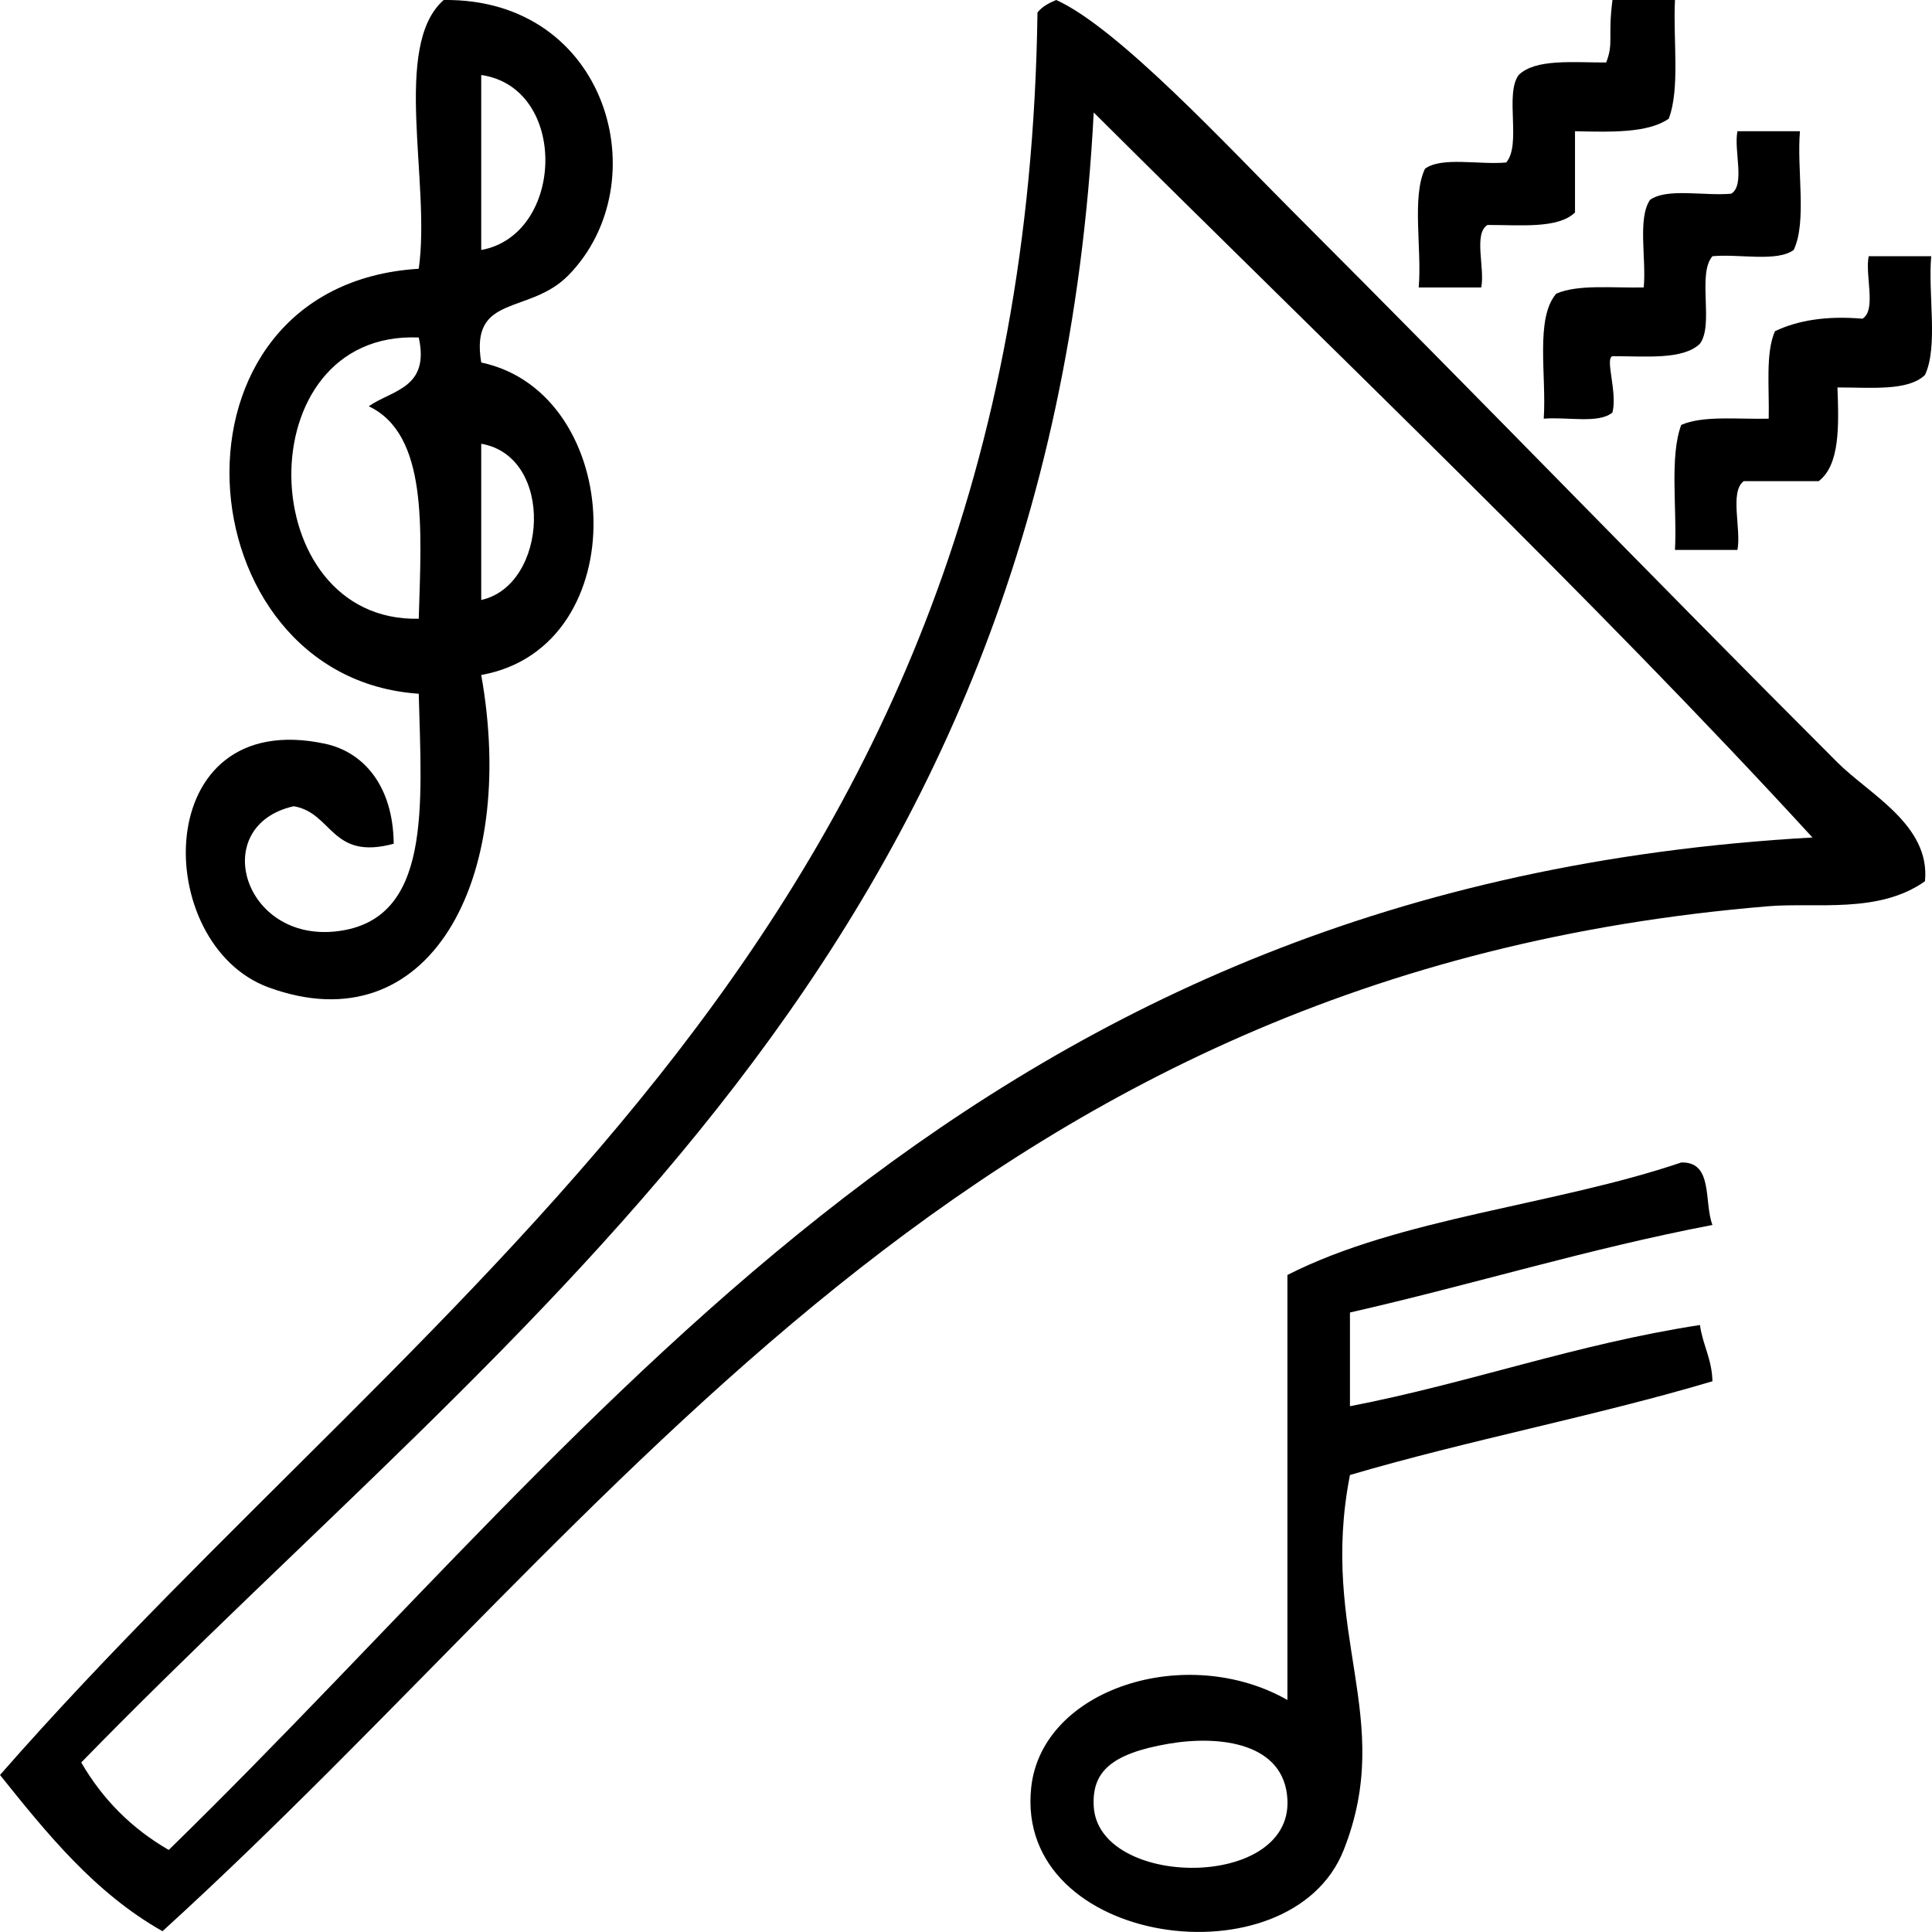
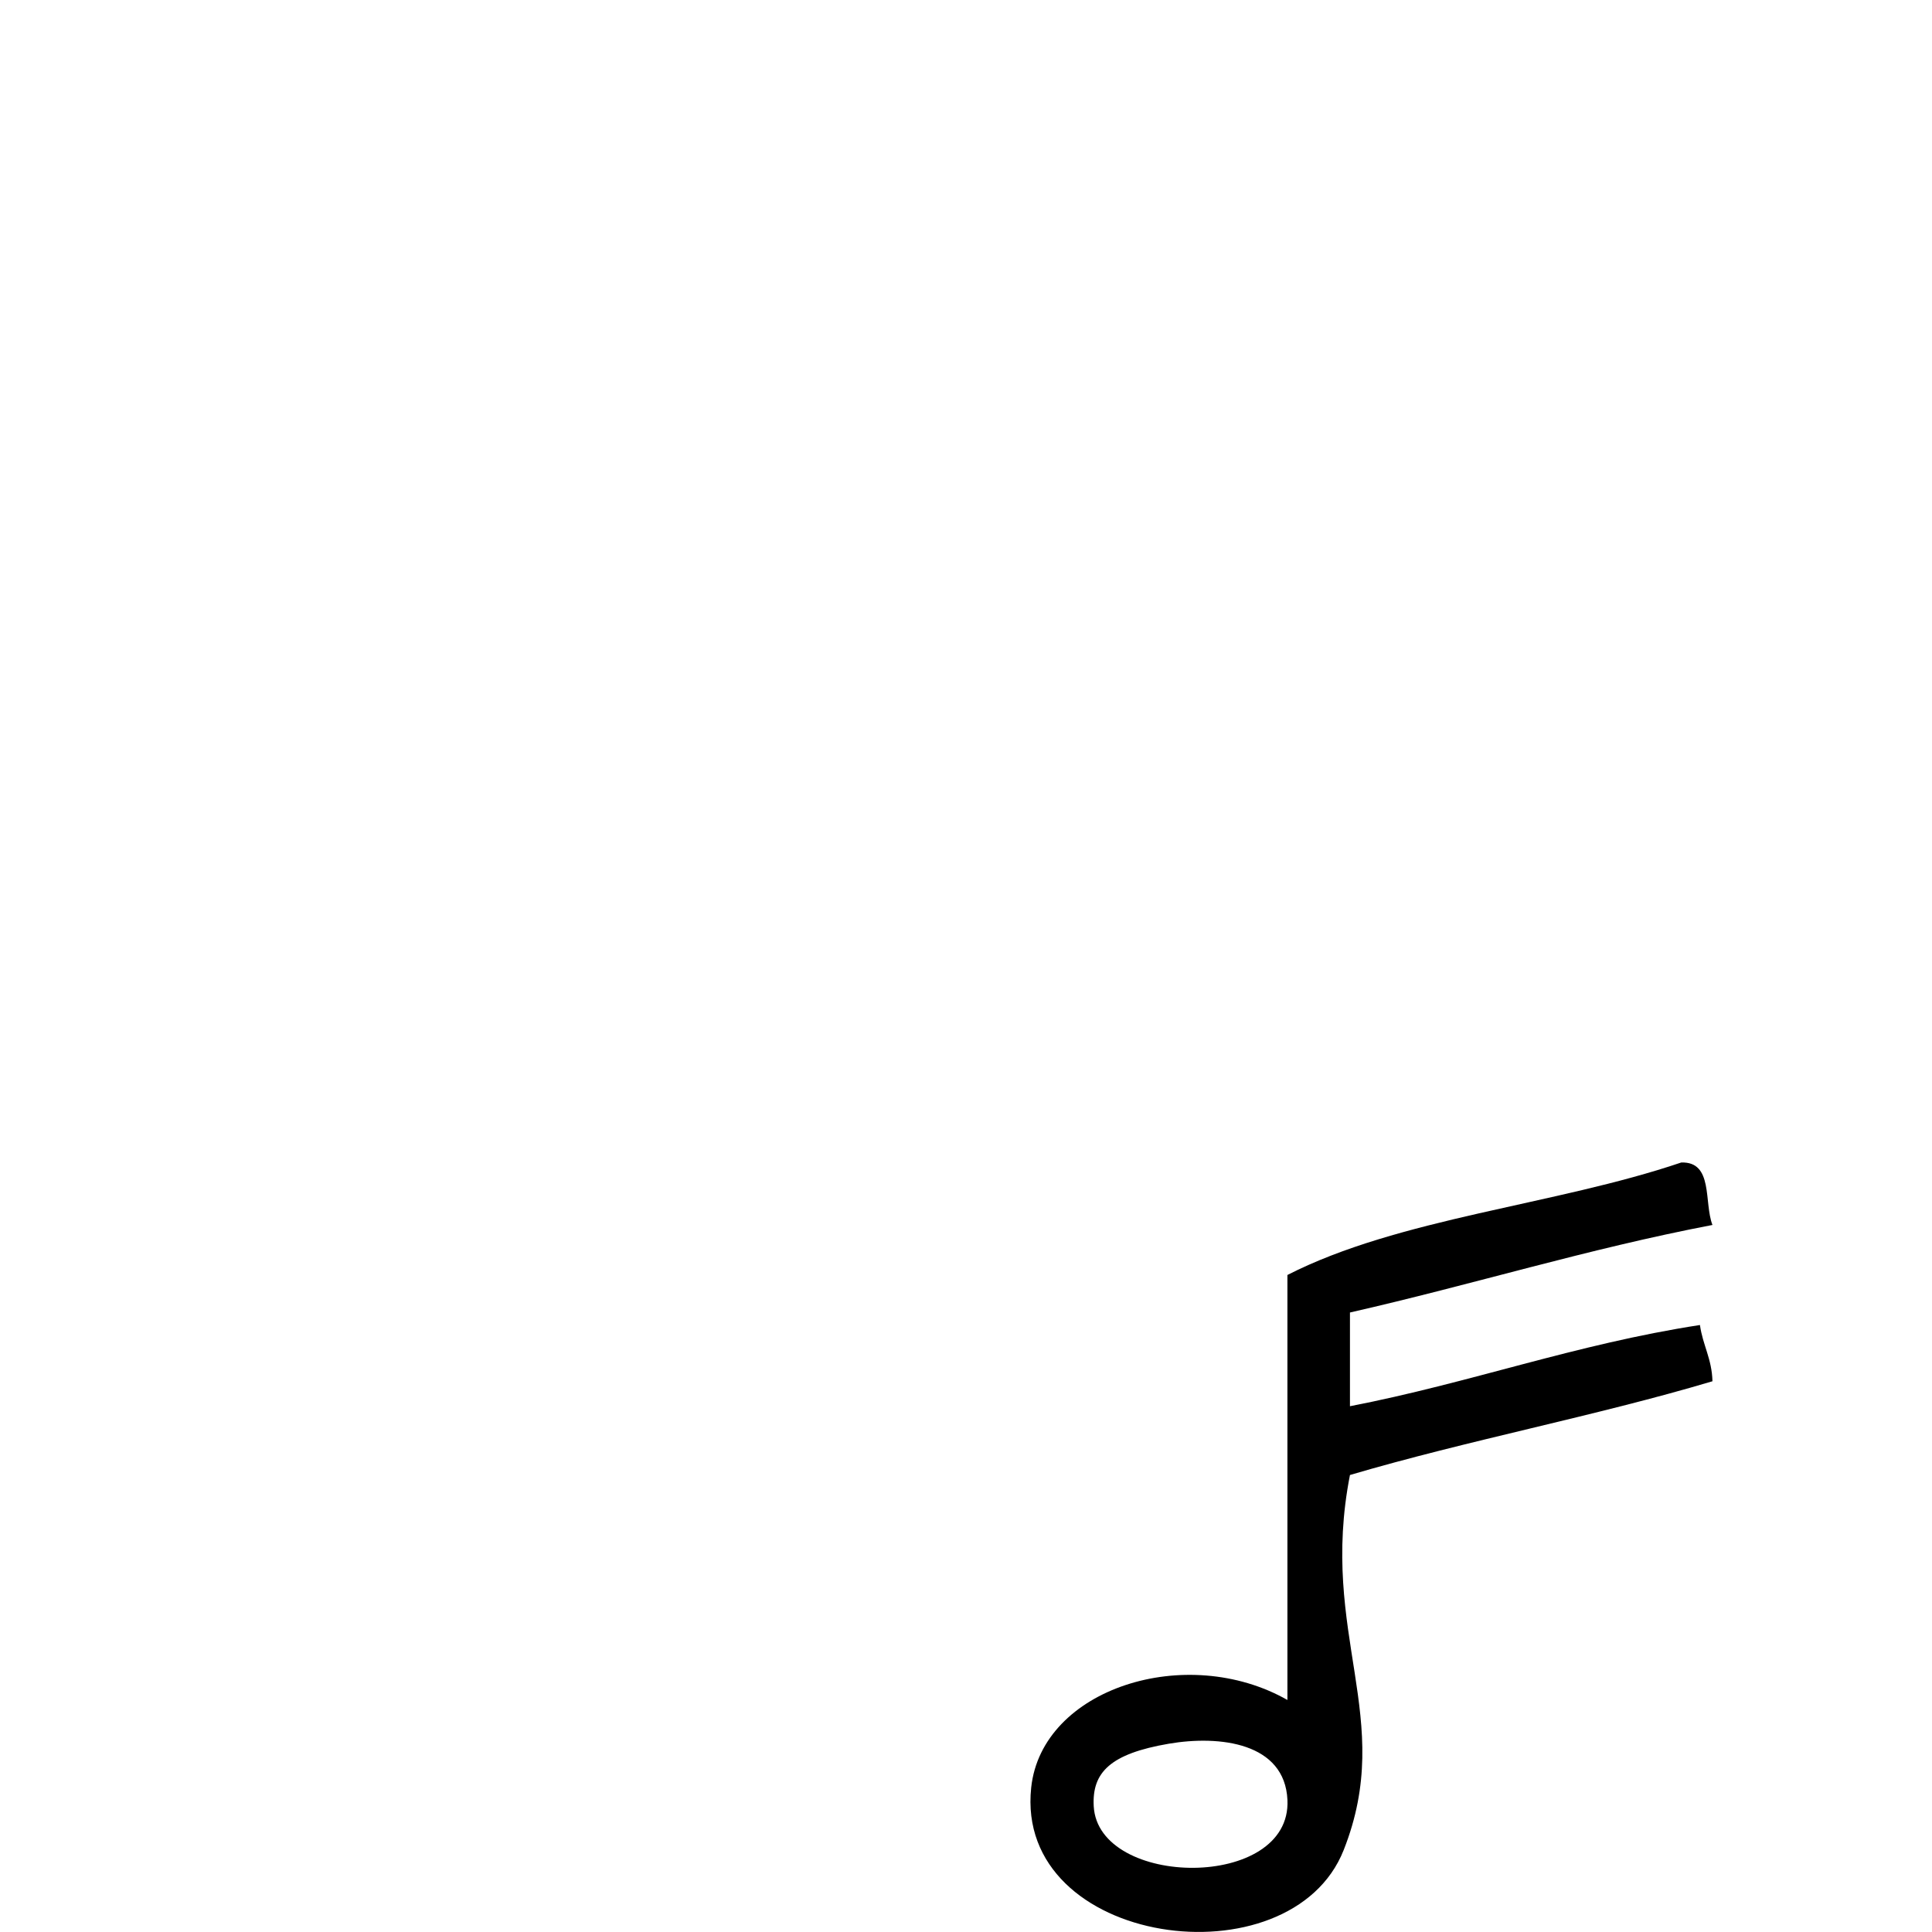
<svg xmlns="http://www.w3.org/2000/svg" version="1.1" id="圖層_1" x="0px" y="0px" width="70.868px" height="70.865px" viewBox="0 0 70.868 70.865" enable-background="new 0 0 70.868 70.865" xml:space="preserve">
  <g>
-     <path fill-rule="evenodd" clip-rule="evenodd" d="M17.652,13.297c5.294,1.121,5.687,10.448,0,11.462   c1.351,7.577-1.949,13.593-7.794,11.462c-4.322-1.575-4.385-10.316,2.063-8.94c1.387,0.295,2.498,1.511,2.521,3.668   c-2.306,0.625-2.232-1.13-3.667-1.376c-3.14,0.707-1.862,5.014,1.605,4.585c3.457-0.427,3.088-4.567,2.98-8.711   c-8.719-0.586-9.781-14.985,0-15.589C15.81,6.715,14.364,1.679,16.276,0c6.018-0.074,7.885,6.694,4.586,10.086   C19.421,11.57,17.229,10.748,17.652,13.297L17.652,13.297z M17.652,9.17L17.652,9.17c3.063-0.557,3.21-5.953,0-6.419   C17.652,4.891,17.652,7.03,17.652,9.17L17.652,9.17z M15.36,22.696L15.36,22.696c0.1-3.309,0.343-6.762-1.834-7.794   c0.855-0.597,2.246-0.657,1.834-2.522C9.003,12.109,9.255,22.833,15.36,22.696L15.36,22.696z M17.652,22.008L17.652,22.008   c2.45-0.54,2.704-5.267,0-5.73C17.652,18.188,17.652,20.098,17.652,22.008z" />
-     <path fill-rule="evenodd" clip-rule="evenodd" d="M70.61,32.325c-1.695,1.203-3.996,0.773-5.732,0.916   C35.409,35.673,22.843,55.478,5.96,70.839C3.473,69.43,1.734,67.271,0,65.108C15.987,46.859,37.589,34.226,38.056,0.459   C38.224,0.244,38.473,0.111,38.743,0c2.273,1.024,6.309,5.391,8.713,7.794c6.985,6.986,13.037,13.267,19.944,20.174   C68.571,29.139,70.815,30.263,70.61,32.325L70.61,32.325z M2.98,64.649L2.98,64.649c0.784,1.355,1.854,2.426,3.209,3.209   C22.631,51.821,35.731,32.446,66.483,30.72c-8.004-8.73-17.596-17.863-26.364-26.594C38.509,35.069,19.048,48.163,2.98,64.649z" />
-     <path fill-rule="evenodd" clip-rule="evenodd" d="M59.147,0c0.764,0,1.528,0,2.293,0c-0.074,1.454,0.193,3.25-0.229,4.355   c-0.768,0.532-2.112,0.487-3.438,0.459c0,0.994,0,1.986,0,2.98c-0.621,0.602-1.99,0.456-3.211,0.458   c-0.522,0.318-0.085,1.596-0.229,2.293c-0.764,0-1.528,0-2.293,0c0.121-1.408-0.262-3.319,0.23-4.356   c0.617-0.451,2.002-0.136,2.979-0.229c0.567-0.655-0.062-2.507,0.458-3.21c0.621-0.602,1.99-0.455,3.21-0.458   C59.2,1.561,58.969,1.39,59.147,0z" />
-     <path fill-rule="evenodd" clip-rule="evenodd" d="M63.732,4.814c0.765,0,1.528,0,2.292,0c-0.121,1.407,0.264,3.318-0.229,4.355   c-0.619,0.452-2.004,0.137-2.98,0.229c-0.568,0.654,0.061,2.506-0.459,3.209c-0.62,0.603-1.99,0.456-3.209,0.459   c-0.285,0.08,0.189,1.321,0,2.063c-0.492,0.425-1.68,0.155-2.521,0.229c0.107-1.573-0.322-3.683,0.458-4.585   c0.794-0.353,2.09-0.203,3.21-0.229c0.1-1.047-0.232-2.524,0.229-3.21c0.619-0.45,2.004-0.137,2.98-0.229   C64.026,6.789,63.589,5.511,63.732,4.814z" />
-     <path fill-rule="evenodd" clip-rule="evenodd" d="M68.546,9.399c0.766,0,1.529,0,2.293,0c-0.121,1.407,0.262,3.319-0.229,4.355   c-0.621,0.602-1.99,0.456-3.21,0.458c0.054,1.429,0.089,2.84-0.688,3.438c-0.917,0-1.835,0-2.751,0   c-0.525,0.393-0.084,1.751-0.229,2.522c-0.765,0-1.528,0-2.292,0c0.08-1.524-0.204-3.413,0.229-4.585   c0.793-0.353,2.09-0.202,3.209-0.229c0.027-1.119-0.123-2.416,0.23-3.21c0.83-0.393,1.873-0.572,3.209-0.458   C68.84,11.374,68.403,10.096,68.546,9.399z" />
    <path fill-rule="evenodd" clip-rule="evenodd" d="M61.669,42.642c1.188-0.041,0.826,1.466,1.146,2.291   c-4.619,0.884-8.813,2.193-13.297,3.211c0,1.146,0,2.292,0,3.438c4.418-0.855,8.27-2.276,12.838-2.979   c0.103,0.739,0.439,1.242,0.459,2.063c-4.297,1.28-8.988,2.168-13.297,3.439c-1.145,5.857,1.684,8.911-0.229,13.754   c-1.943,4.92-12.092,3.555-11.463-2.292c0.391-3.635,5.697-5.313,9.398-3.21c0-5.196,0-10.393,0-15.589   C51.322,44.674,57.046,44.208,61.669,42.642L61.669,42.642z M40.119,66.255L40.119,66.255c0.164,3.004,7.259,3.096,7.106-0.23   c-0.096-2.102-2.485-2.383-4.355-2.063C40.726,64.329,40.052,65.015,40.119,66.255z" />
  </g>
</svg>